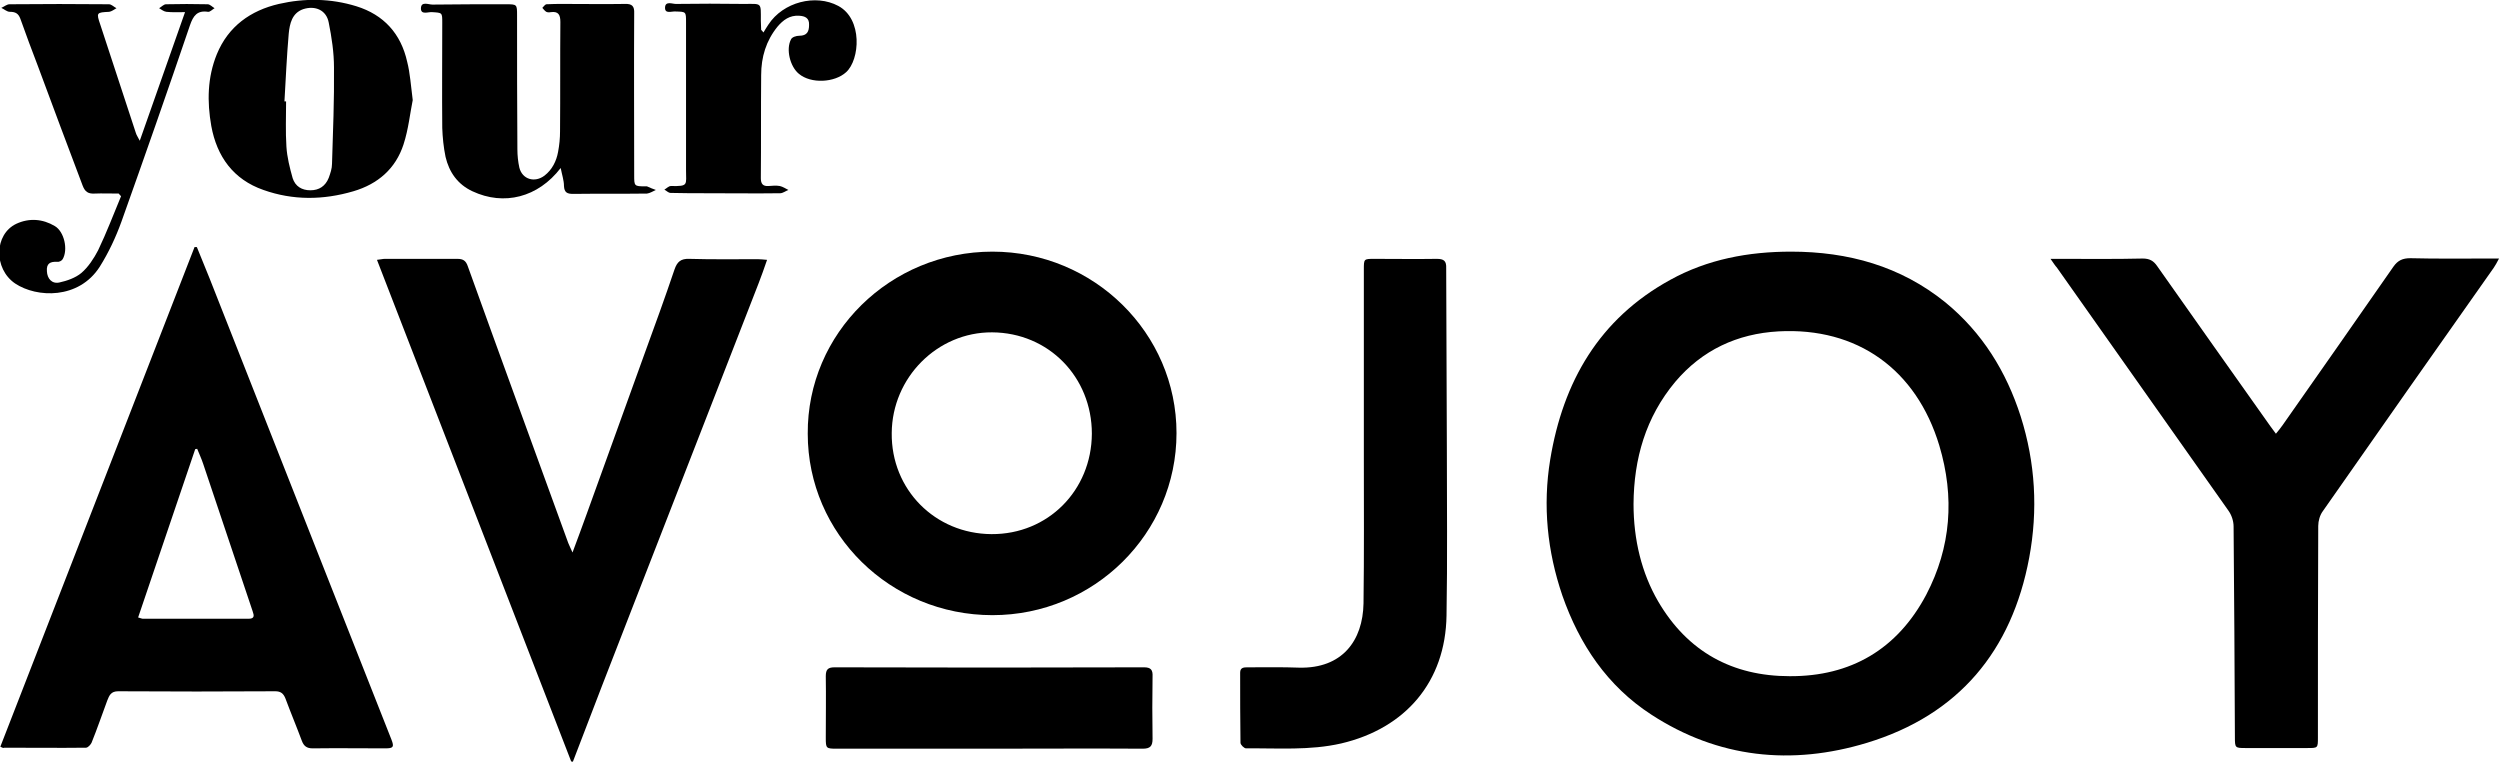
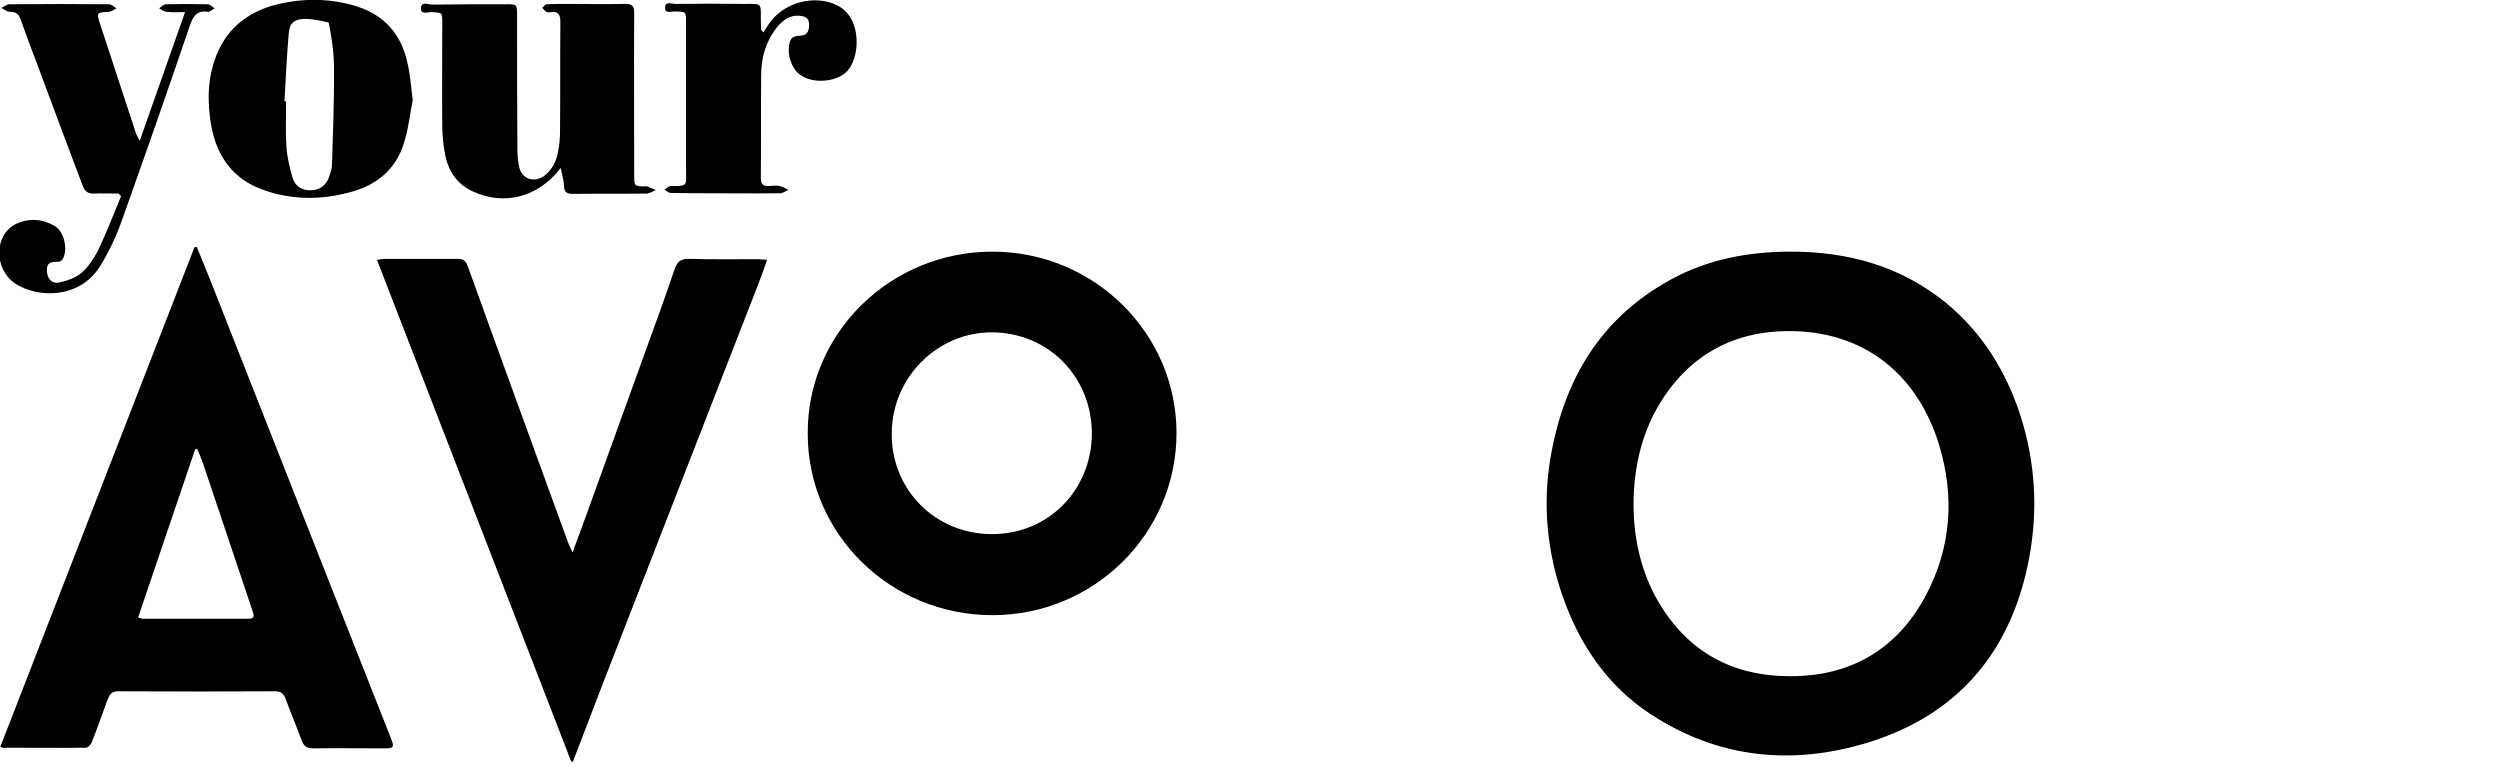
<svg xmlns="http://www.w3.org/2000/svg" version="1.1" id="Layer_1" x="0px" y="0px" viewBox="0 0 762 236.8" style="enable-background:new 0 0 762 236.8;" xml:space="preserve">
  <g>
    <path d="M174.1,232.1c-19.7-50.8-39.4-101.7-59.2-152.9c1.1-0.1,1.7-0.3,2.4-0.3c7.4,0,14.7,0,22.1,0c1.7,0,2.6,0.5,3.2,2.3 c10.1,28.1,20.4,56.2,30.6,84.3c0.3,0.8,0.7,1.5,1.3,2.9c1.5-4.1,2.9-7.7,4.2-11.4c5.9-16.4,11.9-32.9,17.8-49.3 c3.1-8.5,6.2-17,9.1-25.6c0.8-2.3,1.9-3.3,4.5-3.2c7,0.2,13.9,0.1,20.9,0.1c0.8,0,1.5,0.1,2.8,0.2c-0.9,2.6-1.7,4.9-2.6,7.2 c-12.9,33.2-25.9,66.5-38.8,99.7c-6,15.3-11.9,30.7-17.8,46.1C174.5,232.1,174.3,232.1,174.1,232.1z" />
    <path d="M545.9,76.7c17.4,0,33.4,4.4,47.1,15.5c11.2,9.2,18.5,21,22.9,34.7c4.5,14.2,5.3,28.6,2.6,43.1 c-5.3,28.4-21.5,47.9-49.4,56.4c-23,7-45.4,4.7-65.8-8.6c-13.4-8.7-21.9-21.4-27.1-36.3c-4.6-13.5-6-27.3-3.7-41.4 c3.9-23.7,14.9-42.9,36.6-54.8C520.5,79,533,76.7,545.9,76.7z M497.9,153.6c0,11,2.5,21.1,7.5,29.7c9,15.4,22.7,22.8,40.1,22.8 c18.6,0.1,32.8-8.2,41.6-24.8c7.6-14.5,8.7-29.8,4-45.5c-7-23.2-25-36.1-49-34.8c-12.6,0.7-23.3,5.7-31.5,15.4 C501.6,127.2,498,139.8,497.9,153.6z" />
    <path d="M0.1,227.6c19.8-50.9,39.5-101.6,59.2-152.3c0.2,0,0.5,0,0.7,0c1.3,3.2,2.6,6.4,3.9,9.6c11.1,28.2,22.2,56.3,33.3,84.5 c7.4,18.7,14.7,37.3,22.1,56c0.9,2.3,0.6,2.7-1.9,2.7c-7.4,0-14.7-0.1-22.1,0c-1.8,0-2.7-0.7-3.3-2.3c-1.6-4.3-3.4-8.6-5-12.9 c-0.6-1.5-1.4-2.2-3.1-2.2c-16,0.1-31.9,0.1-47.9,0c-2.2,0-2.7,1.3-3.3,2.8c-1.6,4.3-3.1,8.7-4.8,12.9c-0.3,0.6-1.1,1.5-1.7,1.5 c-8.3,0.1-16.6,0-24.9,0C1,228.1,0.8,227.9,0.1,227.6z M42.1,188.2c0.8,0.2,1.1,0.4,1.5,0.4c10.7,0,21.4,0,32.1,0 c1.9,0,1.8-0.9,1.3-2.3c-5-15-10.1-30-15.1-45c-0.5-1.5-1.2-3-1.8-4.5c-0.2,0-0.4,0.1-0.6,0.1C53.7,153.9,48,170.9,42.1,188.2z" />
    <path d="M302.5,76.7c30.9,0,56.1,24.8,56.1,55.3c0,30.6-25.1,55.5-56.1,55.5c-31.1,0-56.3-24.7-56.3-55.3 C246,101.6,271.3,76.7,302.5,76.7z M302.2,162.8c17.2,0.1,30.5-13.3,30.6-30.6c0-17.3-13.2-30.8-30.4-30.9 c-16.7-0.1-30.5,13.8-30.6,30.7C271.6,149.2,285,162.7,302.2,162.8z" />
-     <path d="M625,78.9c1.6,0,2.4,0,3.2,0c8.3,0,16.6,0.1,24.9-0.1c2.1,0,3.3,0.7,4.4,2.3c11.5,16.3,23,32.6,34.5,48.8 c0.5,0.7,1,1.4,1.7,2.3c0.8-1,1.5-1.8,2.1-2.7c11.3-16.1,22.5-32.1,33.7-48.2c1.4-2,2.9-2.6,5.2-2.6c7.9,0.2,15.8,0.1,23.7,0.1 c0.9,0,1.8,0,3.3,0c-0.7,1.3-1.1,2.1-1.6,2.8c-17.4,24.7-34.8,49.4-52.1,74.2c-0.9,1.2-1.4,3-1.4,4.5c-0.1,21.5-0.1,43-0.1,64.5 c0,3.2,0,3.2-3.2,3.2c-6.3,0-12.7,0-19,0c-3,0-3.1-0.1-3.1-3.2c-0.1-21.4-0.2-42.9-0.4-64.3c0-1.7-0.6-3.5-1.6-4.9 c-17.4-24.7-34.9-49.4-52.3-74.1C626.4,81,626,80.3,625,78.9z" />
-     <path d="M441,136.4c0,17.1,0.2,34.1-0.1,51.2c-0.3,20.2-12.5,34.4-32.1,39c-9.6,2.2-19.3,1.4-29,1.5c-0.6,0-1.7-1.1-1.7-1.7 c-0.1-7.1-0.1-14.2-0.1-21.4c0-1.6,1.2-1.6,2.3-1.6c5.2,0,10.5-0.1,15.7,0.1c13.1,0.3,19.4-8.2,19.6-19.6 c0.2-14.9,0.1-29.9,0.1-44.8c0-19,0-38,0-57c0-3.2,0-3.2,3.2-3.2c6.3,0,12.7,0.1,19,0c2.2,0,3,0.6,2.9,2.9 C440.9,100,440.9,118.2,441,136.4C440.9,136.4,440.9,136.4,441,136.4z" />
    <path d="M170.9,51.2c-6.9,9-17.3,11.6-26.9,7.1c-4.5-2.1-7.1-5.8-8.2-10.5c-0.6-2.9-0.9-5.9-1-8.8c-0.1-10.7,0-21.4,0-32.1 c0-3.1,0-3-3.1-3.2c-1.2-0.1-3.4,0.9-3.4-1.1c0-2.3,2.3-1.2,3.5-1.2c7.4-0.1,14.9-0.1,22.3-0.1c3.5,0,3.5,0,3.5,3.4 c0,13.6,0,27.2,0.1,40.8c0,1.9,0.2,3.8,0.6,5.6c0.9,3.6,4.7,4.7,7.7,2.4c2.3-1.8,3.6-4.4,4.1-7.2c0.4-2.1,0.6-4.2,0.6-6.3 c0.1-11.1,0-22.2,0.1-33.3c0-2.2-0.6-3.3-2.9-3c-0.5,0.1-1,0.1-1.4-0.1c-0.5-0.3-0.8-0.8-1.2-1.2c0.4-0.4,0.8-1,1.2-1.1 c1.8-0.1,3.6-0.1,5.4-0.1c6.2,0,12.4,0.1,18.5,0c2.3-0.1,3,0.7,2.9,2.9c-0.1,16.4,0,32.8,0,49.3c0,3.3,0,3.4,3.4,3.4 c0.2,0,0.3,0,0.5,0c0.9,0.4,1.8,0.8,2.7,1.1c-0.9,0.4-1.8,1-2.7,1.1c-7.5,0.1-15,0-22.5,0.1c-1.8,0-2.7-0.4-2.8-2.4 C171.9,55,171.3,53.3,170.9,51.2z" />
-     <path d="M301.5,228.2c-15.5,0-31,0-46.5,0c-3.2,0-3.3-0.1-3.3-3.3c0-6.3,0.1-12.5,0-18.8c0-2.1,0.7-2.7,2.7-2.7 c31.4,0.1,62.9,0.1,94.3,0c2.1,0,2.7,0.8,2.6,2.8c-0.1,6.3-0.1,12.7,0,19c0,2.2-0.7,3-3,3C332.8,228.1,317.2,228.2,301.5,228.2z" />
-     <path d="M125.8,30.5c-0.8,3.9-1.3,8.9-2.8,13.5c-2.4,7.4-7.8,12.1-15.3,14.3c-9.2,2.7-18.4,2.8-27.4-0.4 c-9.2-3.2-14.2-10.2-15.9-19.5c-1.3-7.4-1.2-14.8,1.7-21.9C69.6,8,76.4,3.2,85,1.2c7.9-1.8,15.8-1.7,23.6,0.7 c8.4,2.6,13.6,8.4,15.5,16.9C125,22.3,125.2,25.9,125.8,30.5z M86.7,30.9c0.2,0,0.3,0,0.5,0c0,4.6-0.2,9.2,0.1,13.8 c0.2,3.2,1,6.4,1.9,9.6C90,56.8,92,58,94.6,58c2.7,0,4.6-1.3,5.6-3.8c0.5-1.4,1-2.8,1-4.3c0.3-9.8,0.7-19.5,0.6-29.3 c0-4.6-0.7-9.2-1.6-13.7c-0.7-3.8-4.1-5.3-7.8-4.1C89,4,88.3,7.2,88,10.3C87.4,17.2,87.1,24,86.7,30.9z" />
+     <path d="M125.8,30.5c-0.8,3.9-1.3,8.9-2.8,13.5c-2.4,7.4-7.8,12.1-15.3,14.3c-9.2,2.7-18.4,2.8-27.4-0.4 c-9.2-3.2-14.2-10.2-15.9-19.5c-1.3-7.4-1.2-14.8,1.7-21.9C69.6,8,76.4,3.2,85,1.2c7.9-1.8,15.8-1.7,23.6,0.7 c8.4,2.6,13.6,8.4,15.5,16.9C125,22.3,125.2,25.9,125.8,30.5z M86.7,30.9c0.2,0,0.3,0,0.5,0c0,4.6-0.2,9.2,0.1,13.8 c0.2,3.2,1,6.4,1.9,9.6C90,56.8,92,58,94.6,58c2.7,0,4.6-1.3,5.6-3.8c0.5-1.4,1-2.8,1-4.3c0.3-9.8,0.7-19.5,0.6-29.3 c0-4.6-0.7-9.2-1.6-13.7C89,4,88.3,7.2,88,10.3C87.4,17.2,87.1,24,86.7,30.9z" />
    <path d="M36.2,59c-2.5,0-5-0.1-7.4,0c-2,0.1-2.9-0.6-3.6-2.4C20.6,44.4,16,32.2,11.5,20c-1.8-4.7-3.6-9.5-5.3-14.3 C5.6,4.1,4.7,3.6,3,3.6c-0.9,0-1.7-0.8-2.6-1.2C1.3,2,2.1,1.3,2.9,1.3c10.1-0.1,20.2-0.1,30.3,0c0.8,0,1.5,0.8,2.3,1.2 c-0.7,0.4-1.5,1-2.2,1.1c-3.9,0.2-4,0.2-2.7,4c3.6,11,7.2,22,10.8,32.9c0.2,0.7,0.6,1.2,1.2,2.4C47.2,29.8,51.7,17,56.4,3.7 c-2.2,0-3.9,0.1-5.7-0.1c-0.8-0.1-1.5-0.7-2.2-1.1c0.7-0.4,1.4-1.2,2.1-1.2c4.2-0.1,8.4-0.1,12.7,0c0.7,0,1.4,0.8,2.1,1.2 c-0.7,0.4-1.4,1.2-2,1.1c-3.3-0.5-4.5,1.2-5.5,4.1c-6.8,20-13.8,40-20.9,59.9c-1.7,4.7-3.9,9.4-6.6,13.7c-6.4,10-19.2,9.5-25.8,5.1 C-2,81.9-1.8,71.4,5,68.2c3.9-1.8,8-1.5,11.7,0.7c2.9,1.7,4.1,7.2,2.4,10.1c-0.3,0.5-1.1,0.9-1.7,0.8c-2.1-0.1-3.3,0.5-3.1,2.9 c0.1,2.2,1.5,3.9,3.8,3.4c2.3-0.5,4.9-1.4,6.7-2.9c2.1-1.8,3.8-4.4,5.1-6.9c2.6-5.4,4.7-11,7-16.5C36.6,59.5,36.4,59.3,36.2,59z" />
    <path d="M232.7,9.9c0.5-0.9,1-1.6,1.5-2.4c4.5-6.9,14.4-9.4,21.3-5.7c7.5,4,6.6,16.4,2.4,20.2c-3.5,3.2-10.7,3.6-14.4,0.5 c-2.7-2.2-4-7.5-2.4-10.5c0.3-0.7,1.6-1.1,2.5-1.1c2.4,0,3-1.3,3-3.3c0.1-2.1-1.2-2.7-3-2.8c-2.9-0.2-4.9,1.3-6.6,3.3 c-3.5,4.3-5,9.3-5,14.8c-0.1,10.5,0,21-0.1,31.4c0,1.7,0.6,2.5,2.3,2.4c1.2-0.1,2.4-0.2,3.5,0c0.9,0.2,1.8,0.8,2.6,1.2 c-0.8,0.3-1.7,1-2.5,1c-7.4,0.1-14.7,0-22.1,0c-3.8,0-7.5,0-11.3-0.1c-0.7,0-1.3-0.7-1.9-1c0.7-0.4,1.3-1.1,2-1.1 c5.4,0.1,4.6-0.3,4.6-4.8c0-15,0-30,0-45.1c0-3.3,0-3.2-3.2-3.3c-1.2-0.1-3.2,0.8-3.2-1.1c0-2.2,2.2-1.2,3.3-1.2 c6.9-0.1,13.8-0.1,20.7,0c5.6,0,5.2-0.6,5.2,5.1c0,0.9,0.1,1.9,0.1,2.8C232.2,9.3,232.4,9.5,232.7,9.9z" />
  </g>
</svg>